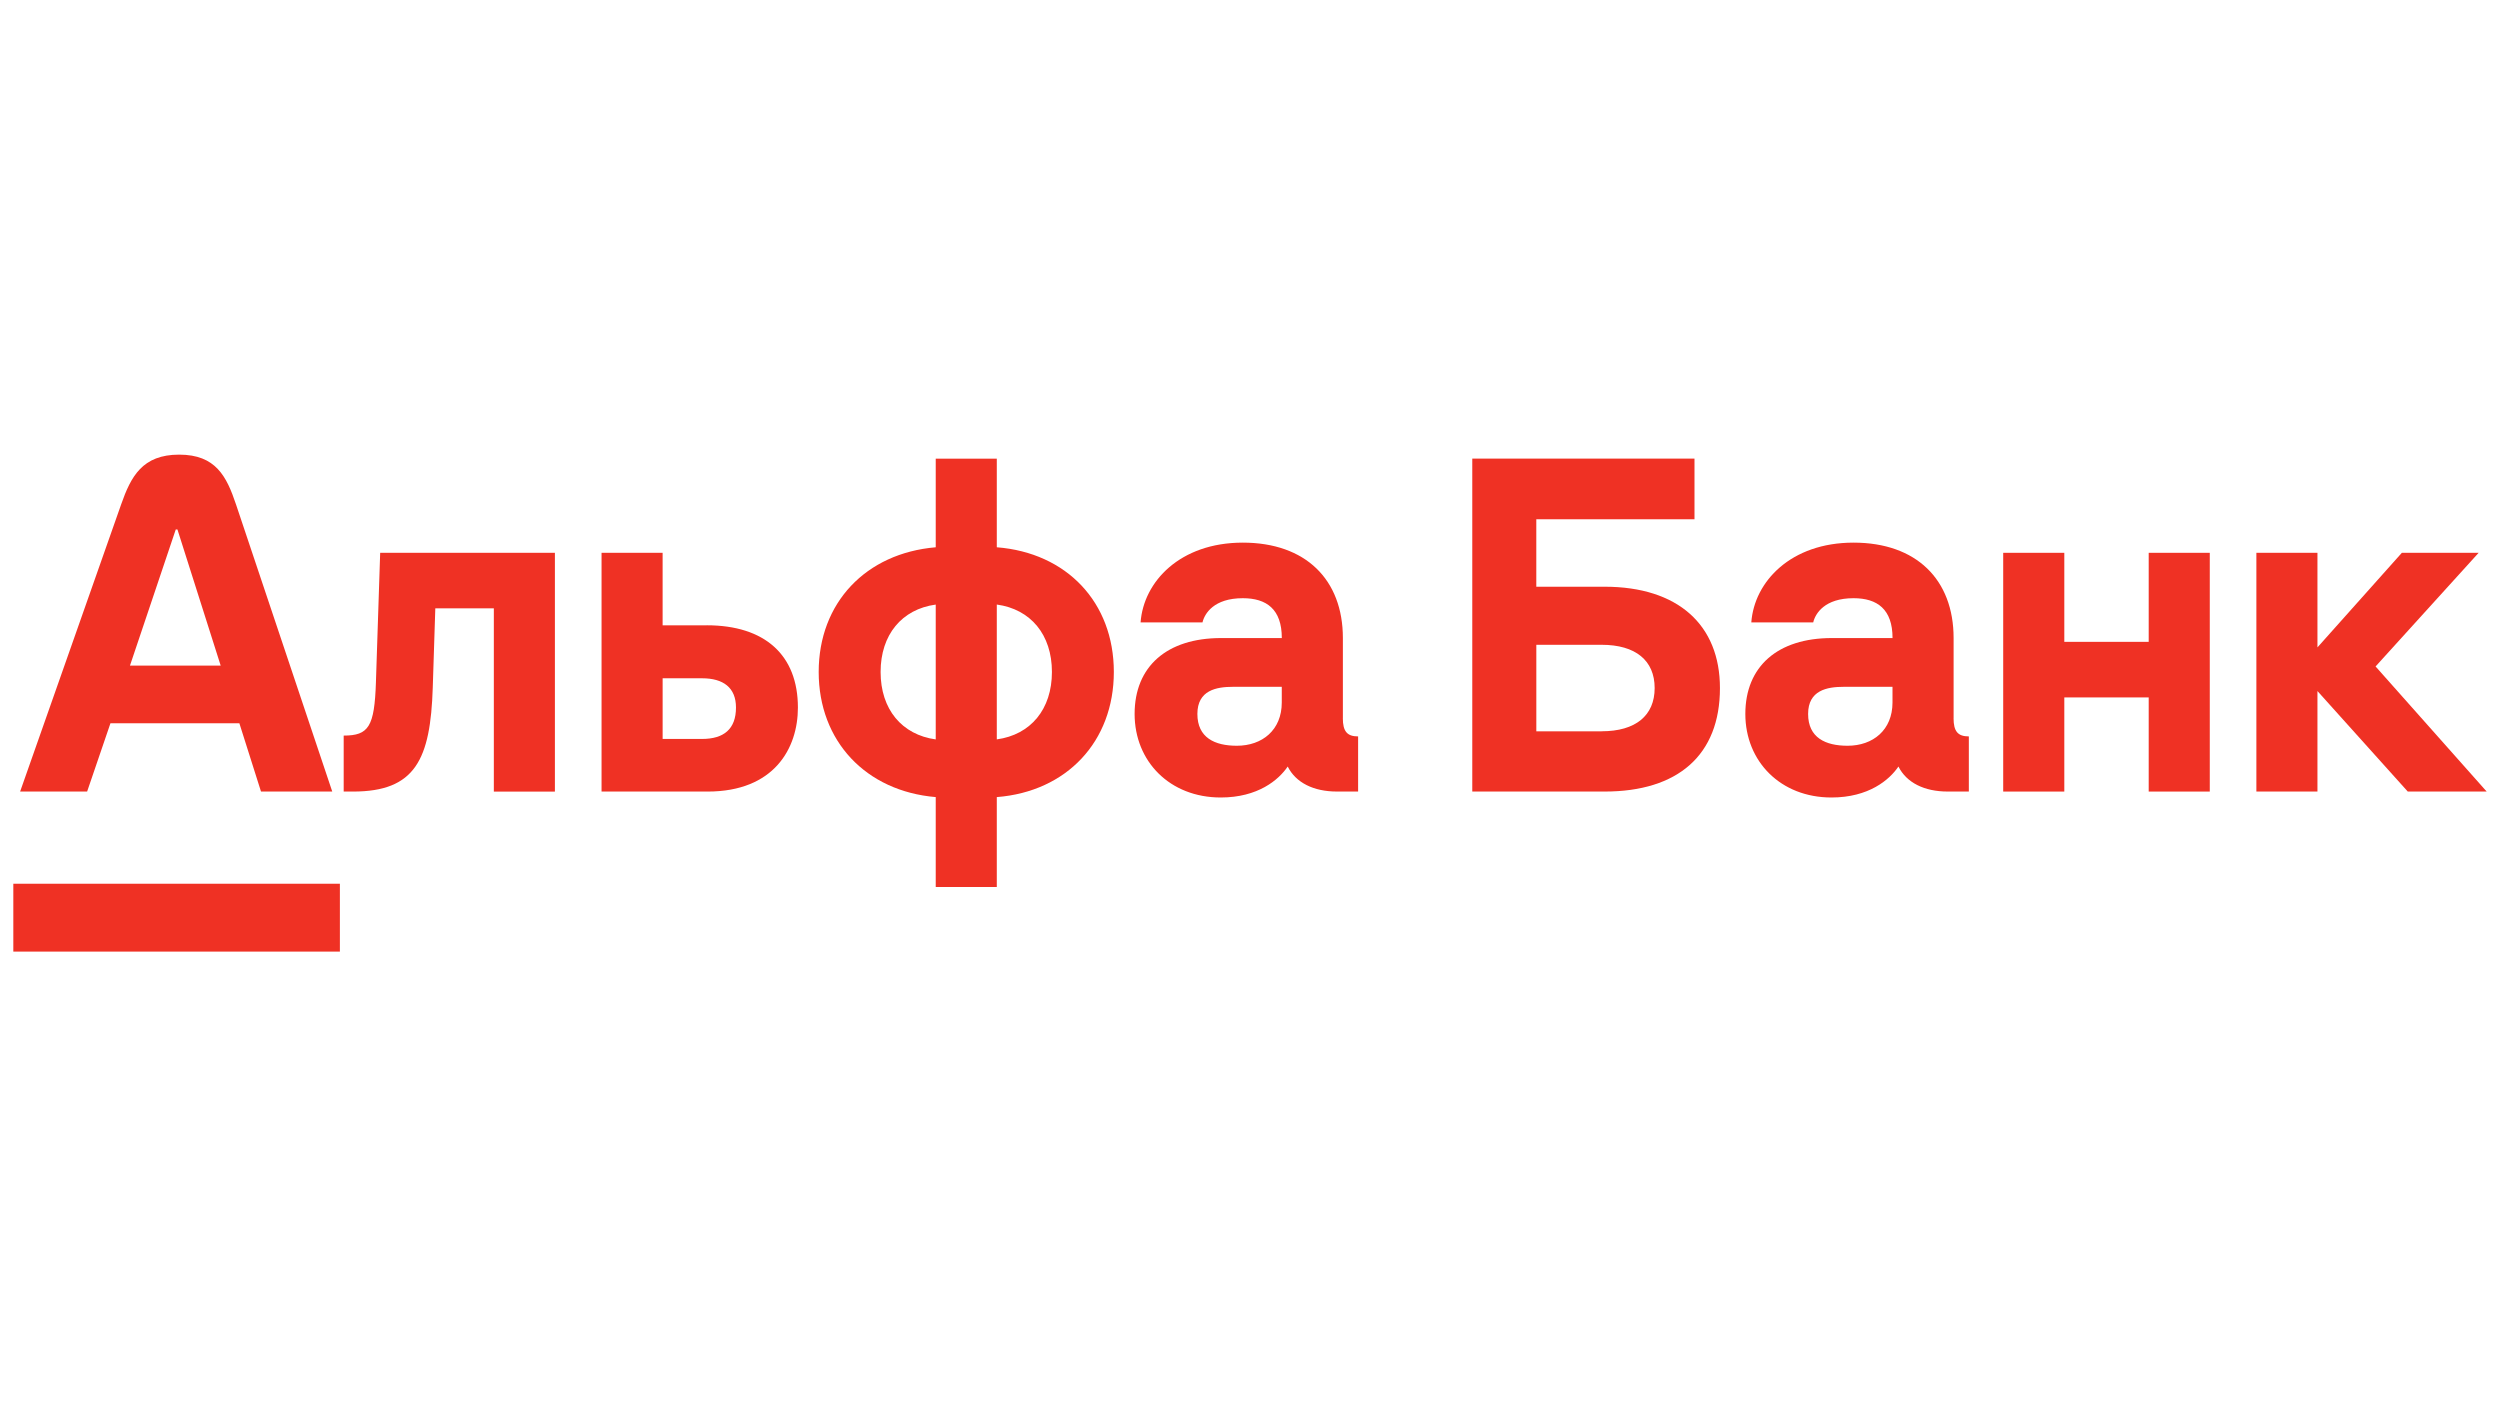
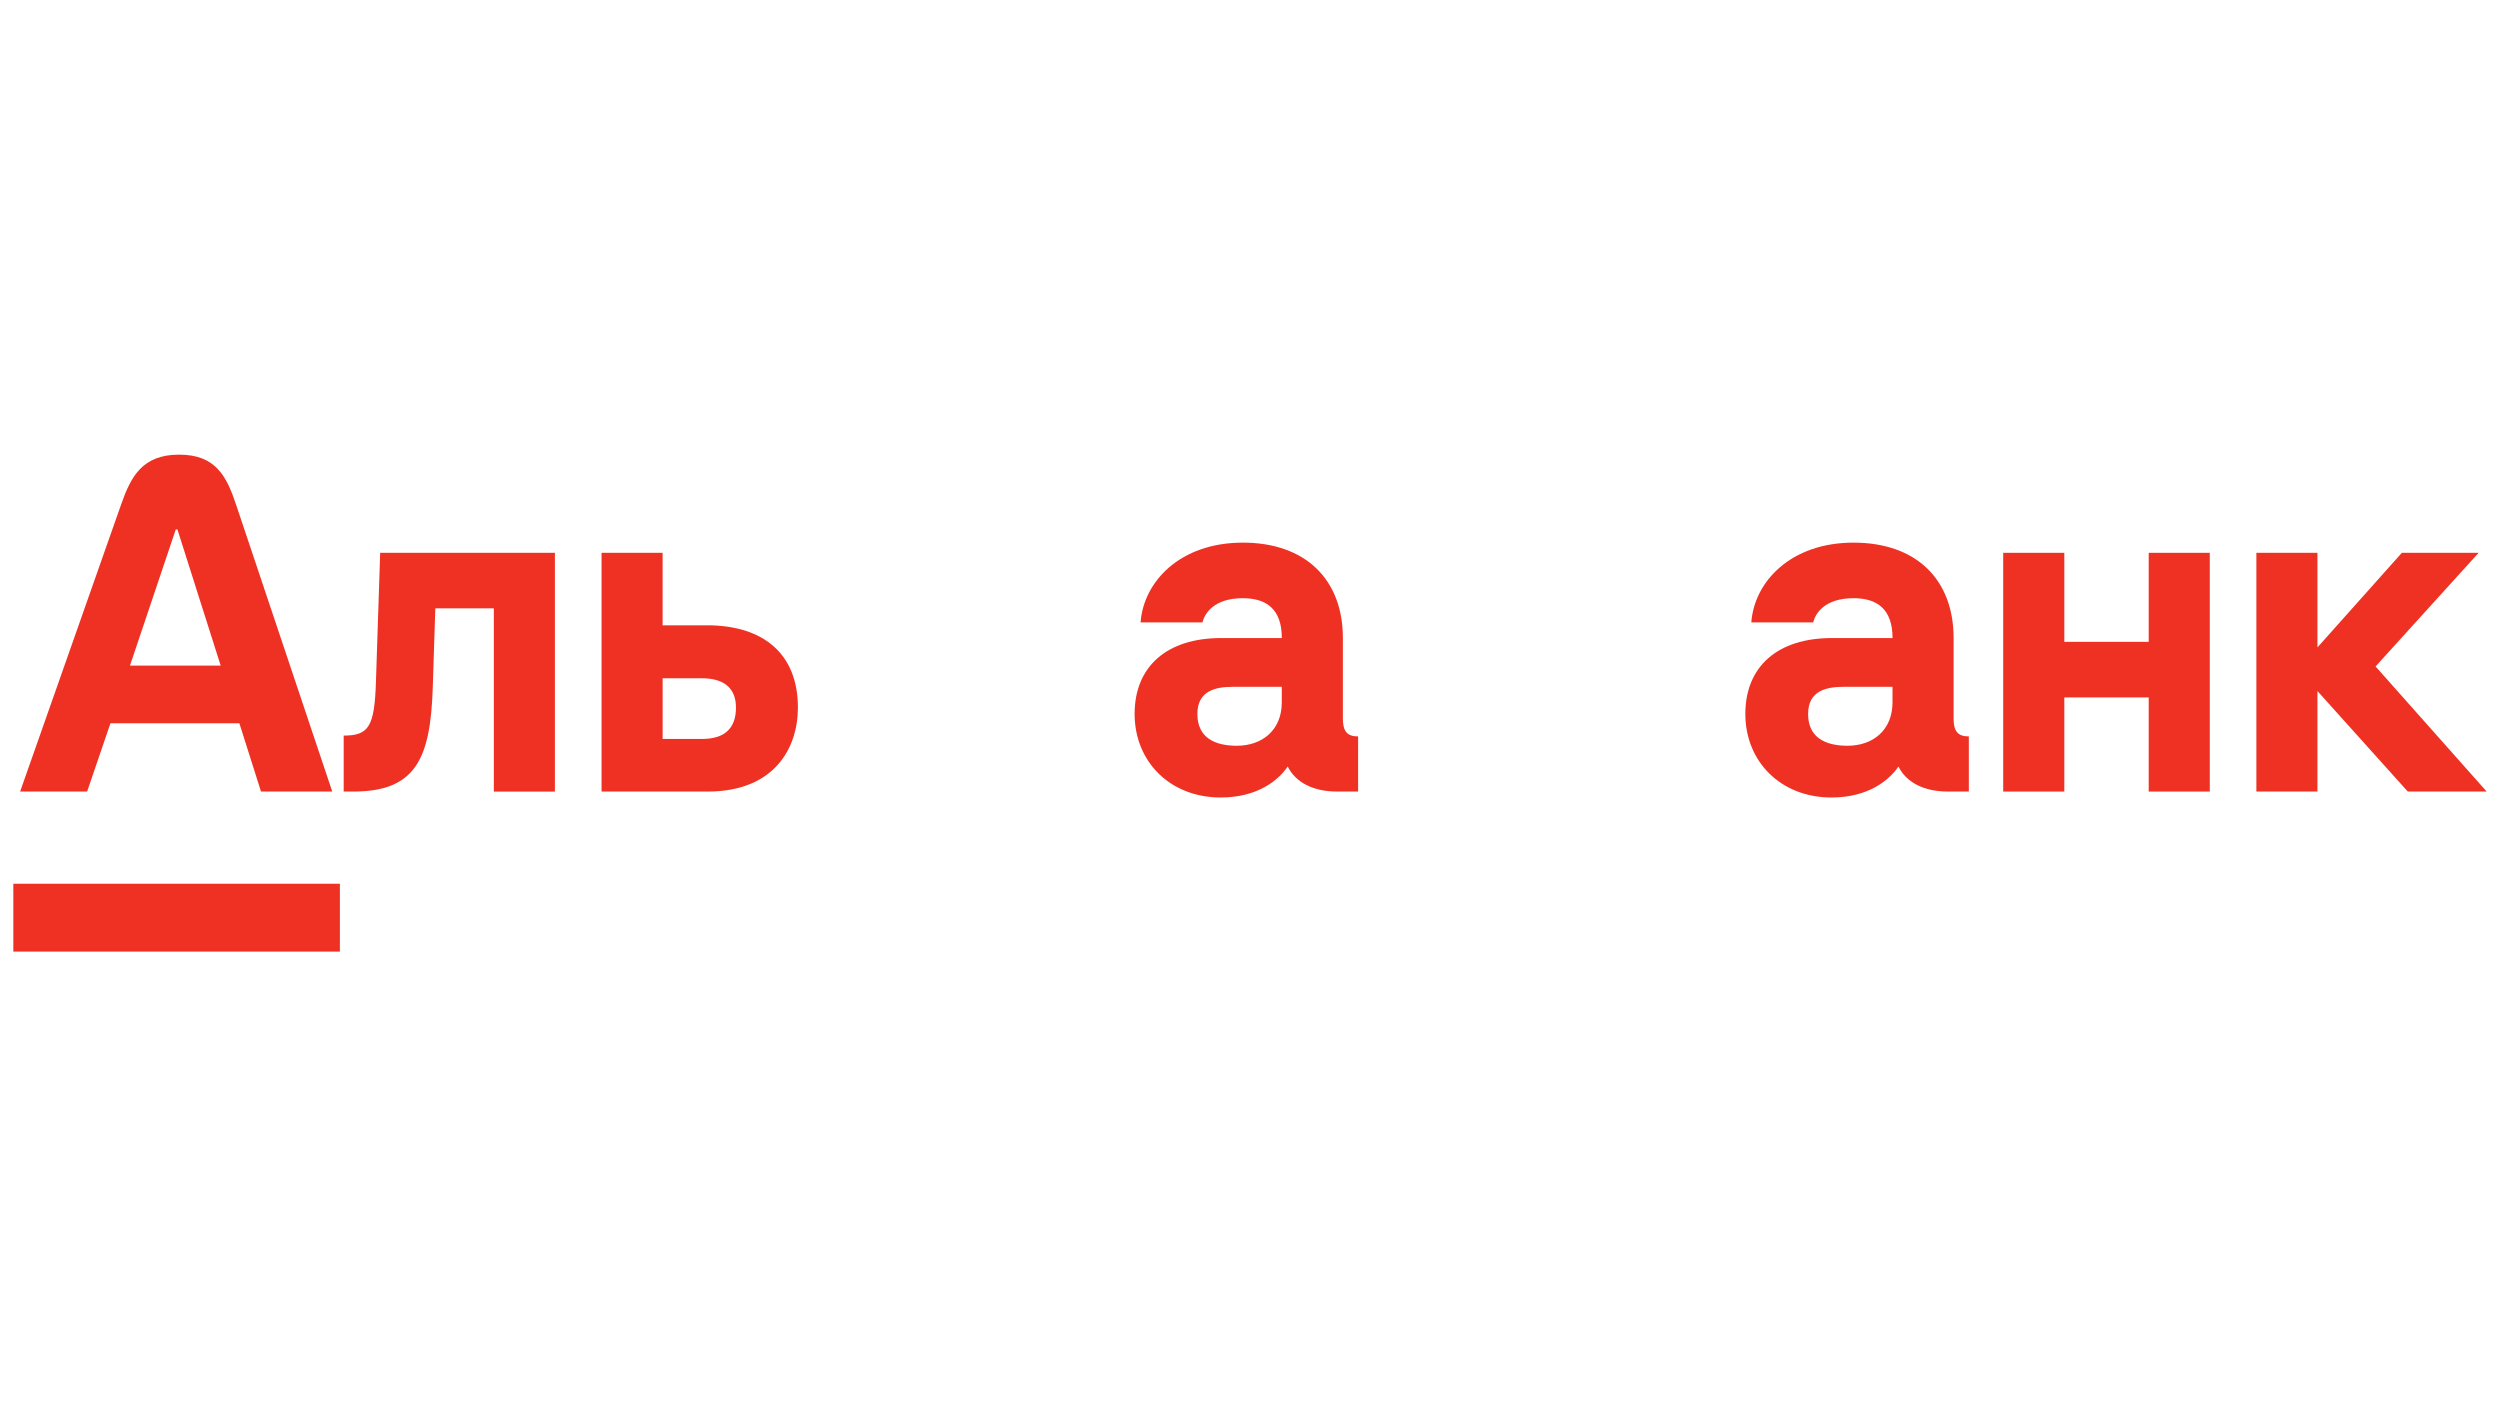
<svg xmlns="http://www.w3.org/2000/svg" id="_Слой_1" data-name="Слой 1" viewBox="0 0 1920 1080">
  <defs>
    <style> .cls-1 { fill: #ef3124; } .cls-2 { clip-path: url(#clippath); } .cls-3 { fill: none; } </style>
    <clipPath id="clippath">
      <rect class="cls-3" x="10.23" y="349.16" width="1899.54" height="381.68" />
    </clipPath>
  </defs>
  <polygon class="cls-1" points="1844.62 424.56 1779.8 497.19 1779.8 424.56 1732.9 424.56 1732.9 607.92 1779.8 607.92 1779.8 530.72 1849.18 607.92 1909.77 607.92 1824.44 511.84 1903.59 424.56 1844.62 424.56" />
  <polygon class="cls-1" points="1650.2 492.94 1585.39 492.94 1585.39 424.56 1538.46 424.56 1538.46 607.92 1585.39 607.92 1585.39 535.62 1650.2 535.62 1650.2 607.92 1697.11 607.92 1697.11 424.56 1650.2 424.56 1650.2 492.94" />
  <g class="cls-2">
    <g>
      <path class="cls-1" d="m288.72,523.89c-1.12,34.21-5.53,41.04-24.77,41.04v42.99h7.17c47.94,0,59.47-24.77,61.24-79.8l1.96-60.9h44.95v140.71h46.9v-183.36h-134.19s-3.26,99.33-3.26,99.33Z" />
      <path class="cls-1" d="m542.76,480.25h-33.87v-55.69h-46.9v183.36h81.42c51.15,0,69.38-33.21,69.38-64.5,0-40.38-25.42-63.2-70.03-63.2m-3.57,87.29h-30.29v-46.59h30.29c16.29,0,26.04,7.17,26.04,22.47,0,16.61-9.44,24.12-26.04,24.12" />
-       <path class="cls-1" d="m765.54,420.31v-68.07h-46.9v68.07c-53.73,4.56-89.89,42.68-89.89,95.76s36.16,91.54,89.89,96.1v69.06h46.9v-69.06c53.73-4.22,89.89-42.68,89.89-96.1s-36.16-91.54-89.89-95.76m-46.9,147.56c-26.04-3.6-42.34-23.13-42.34-51.78s16.29-48.21,42.34-51.78v103.58-.03Zm46.9,0v-103.58c26.04,3.57,42.34,23.13,42.34,51.78s-16.29,48.21-42.34,51.78" />
      <path class="cls-1" d="m1031.33,551.58v-61.55c0-44.95-28.65-73.29-76.86-73.29s-76.21,29.98-78.5,61.24h47.55c1.62-6.83,8.79-18.56,30.95-18.56,18.25,0,29.96,8.47,29.96,30.61h-46.59c-41.69,0-66.46,21.82-66.46,58.29s27.09,64.16,66.12,64.16c28.63,0,44.53-13.53,51.46-23.78,6.18,12.38,19.87,19.21,37.78,19.21h16.29v-42.34c-8.47,0-11.73-3.91-11.73-14m-46.9-12.04c0,21.17-14.99,33.21-34.52,33.21-16.95,0-30.29-6.18-30.29-24.43s14.65-20.83,27.35-20.83h37.46v12.04Z" />
-       <path class="cls-1" d="m1232.31,450.6h-52.43v-51.78h121.49v-46.59h-170.66v255.68h101.62c56.34,0,88.59-28,88.59-79.46,0-48.52-32.25-77.85-88.59-77.85m-2.27,111.06h-50.16v-66.46h50.16c26.04,0,40.72,12.04,40.72,33.21s-14.65,33.21-40.72,33.21" />
      <path class="cls-1" d="m1500.37,551.58v-61.55c0-44.95-28.65-73.29-76.86-73.29s-76.21,29.98-78.5,61.24h47.55c1.62-6.83,8.79-18.56,30.95-18.56,18.25,0,29.96,8.47,29.96,30.61h-46.59c-41.69,0-66.46,21.82-66.46,58.29s27.09,64.16,66.12,64.16c28.63,0,44.53-13.53,51.46-23.78,6.18,12.38,19.87,19.21,37.78,19.21h16.29v-42.34c-8.47,0-11.73-3.91-11.73-14m-46.9-12.04c0,21.17-14.99,33.21-34.52,33.21-16.95,0-30.29-6.18-30.29-24.43s14.65-20.83,27.35-20.83h37.46v12.04Z" />
      <rect class="cls-1" x="10.23" y="678.72" width="250.8" height="52.12" />
      <path class="cls-1" d="m181.23,387.33c-7.17-21.33-15.41-38.17-43.64-38.17s-37.02,16.76-44.53,38.17L15.45,607.92h51.46l17.91-52.43h99.02l16.61,52.43h54.72l-73.94-220.59Zm-81.42,123.86l35.17-104.54h1.3l33.21,104.54h-69.71.03Z" />
    </g>
  </g>
</svg>